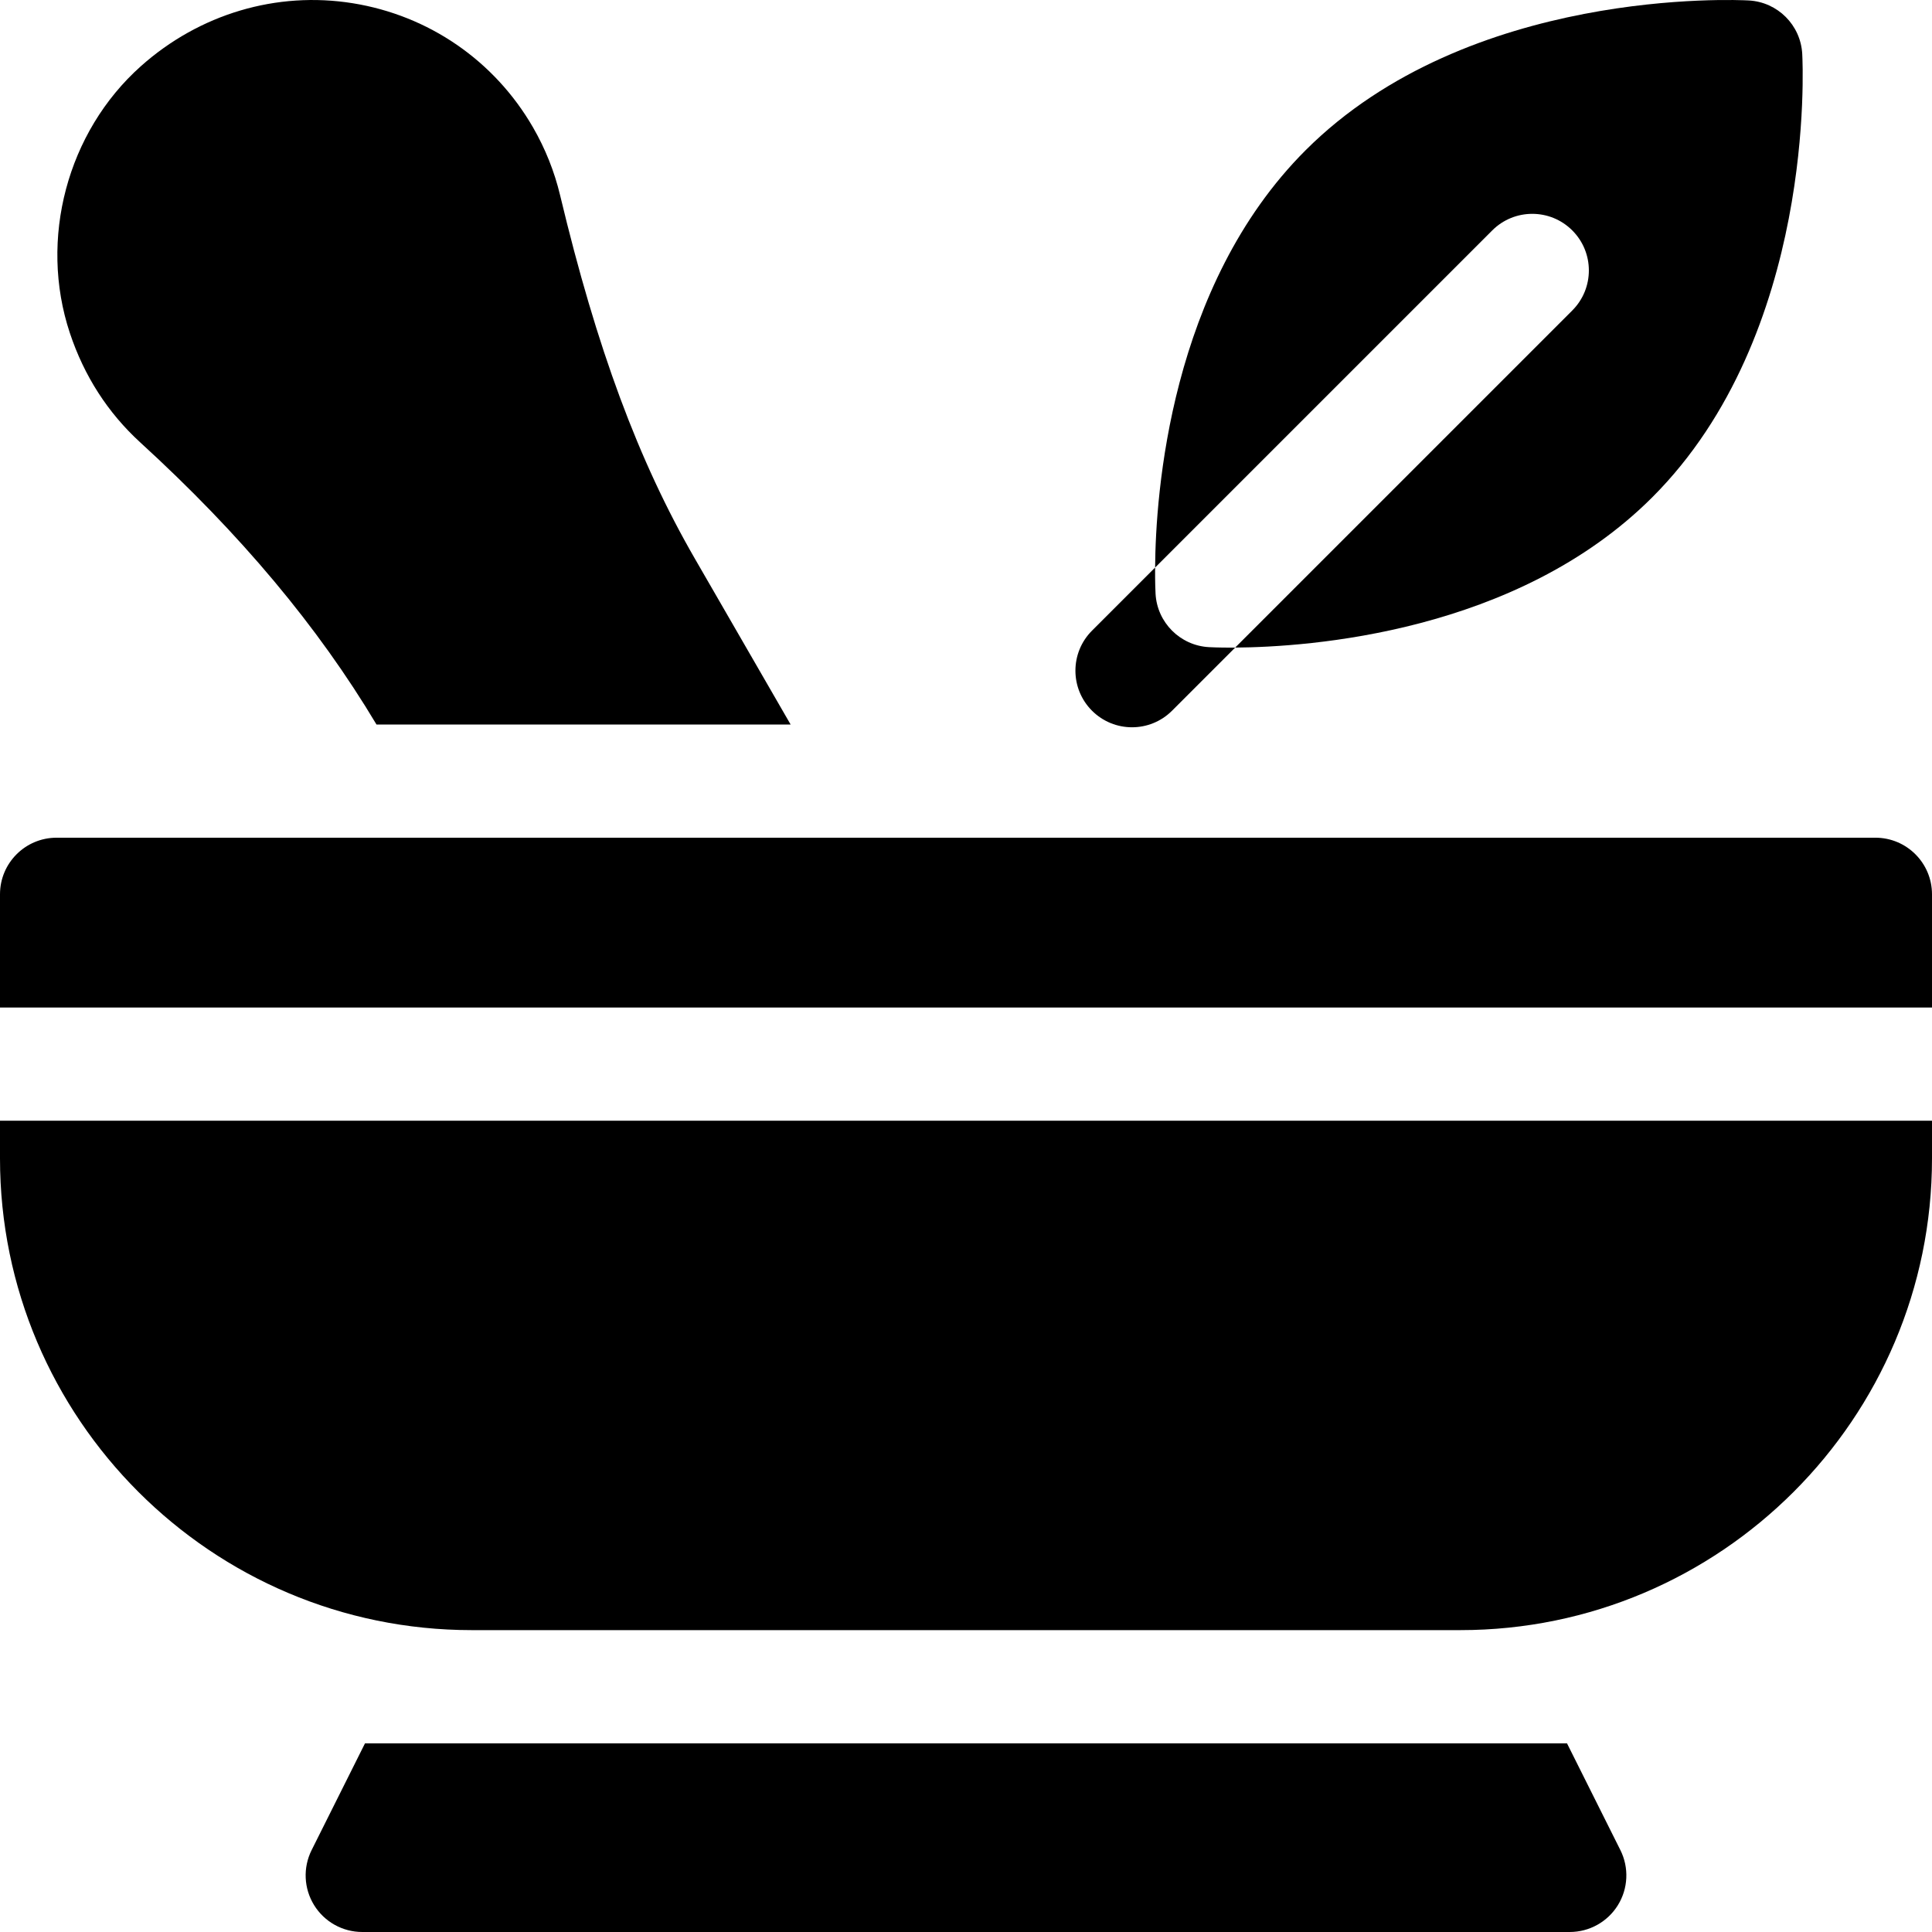
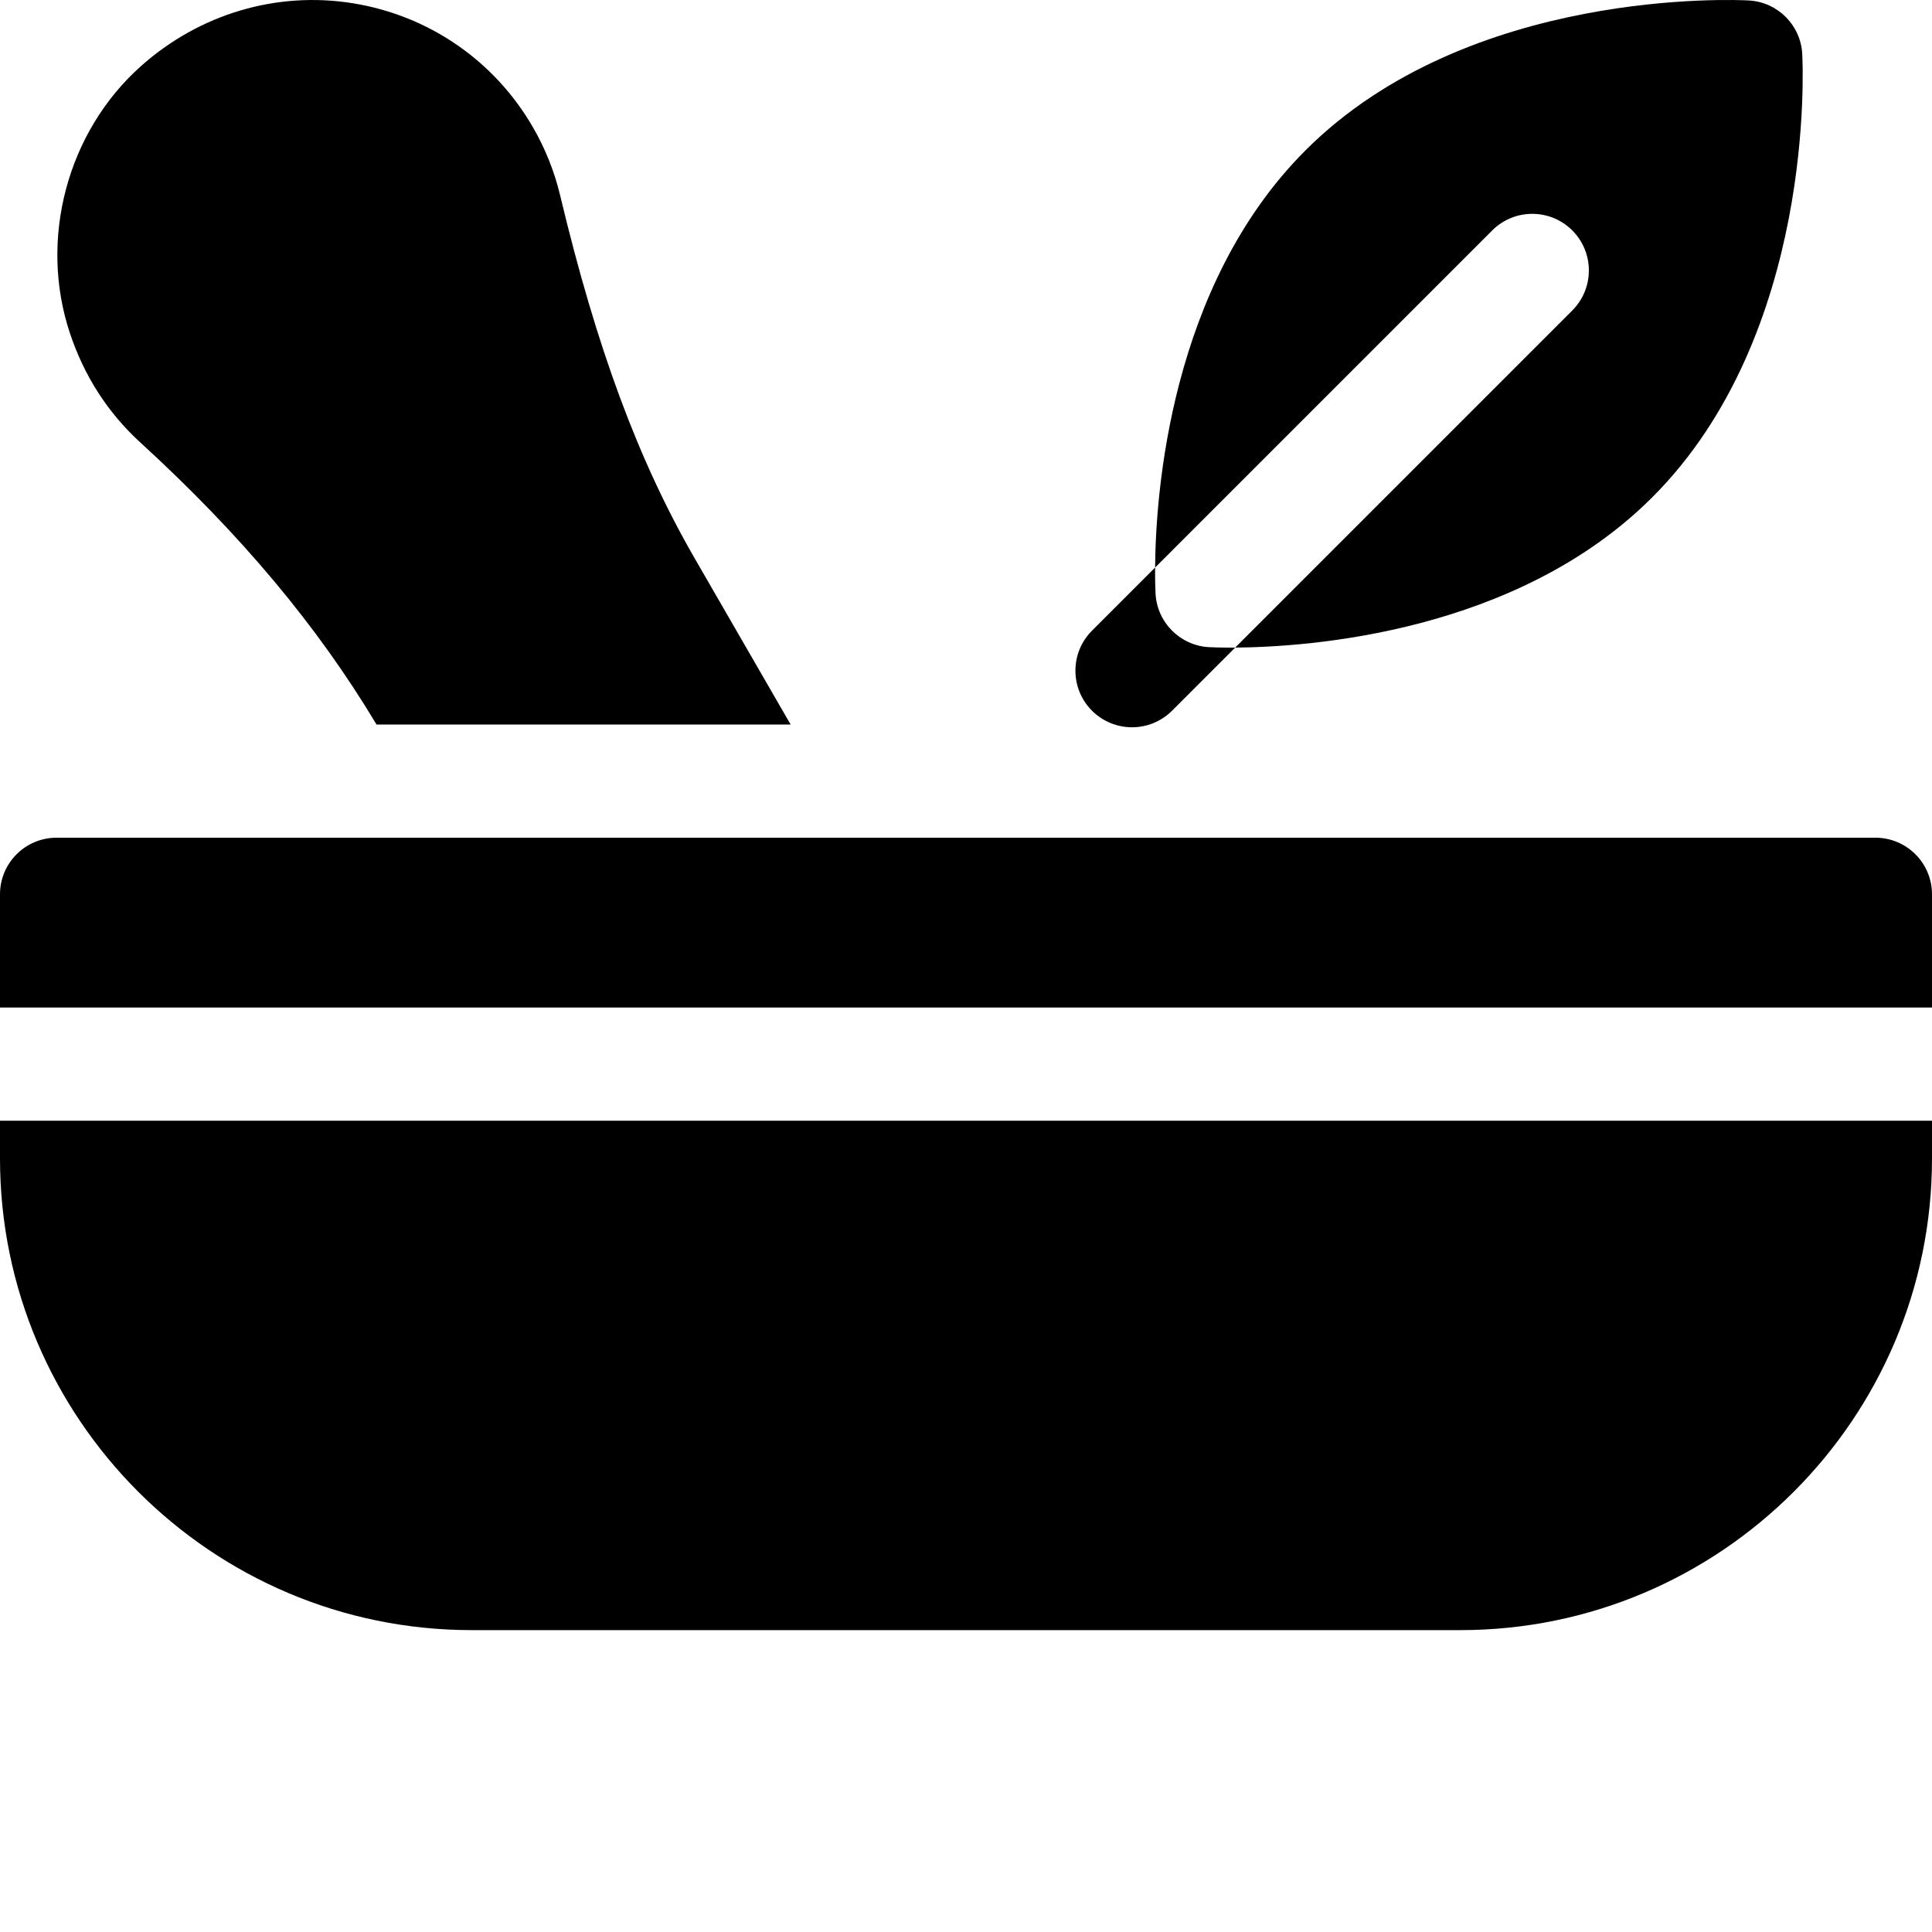
<svg xmlns="http://www.w3.org/2000/svg" id="Capa_1" enable-background="new 0 0 512 512" height="512" viewBox="0 0 512 512" width="512">
  <g>
    <path d="m37.201 117.276c26.555 24.266 47.05 48.749 62.573 74.724h109.748l-25.38-43.96c-14.968-25.926-25.982-55.628-35.712-96.308-1.503-6.284-3.917-12.332-7.175-17.975-10.201-17.667-27.615-29.659-47.778-32.901-20.163-3.241-40.626 2.841-56.147 16.687-19.524 17.416-27.086 45.832-18.816 70.708 3.788 11.392 10.075 21.157 18.687 29.025z" />
    <path d="m497 222h-482c-8.284 0-15 6.716-15 15v30h512v-30c0-8.284-6.716-15-15-15z" />
    <path d="m0 307c0 68.925 56.075 125 125 125h262c68.925 0 125-56.075 125-125v-10h-512z" />
-     <path d="m415.271 462h-318.542l-14.146 28.292c-2.325 4.649-2.076 10.172.657 14.594 2.733 4.423 7.561 7.114 12.76 7.114h320c5.199 0 10.027-2.691 12.76-7.114 2.733-4.422 2.981-9.944.657-14.594z" />
    <path d="m416.672 61.063c5.858 5.857 5.858 15.355 0 21.213l-89.341 89.341c19.388-.14 74.587-3.876 110.554-39.843 43.294-43.295 39.892-114.489 39.726-117.499-.421-7.634-6.517-13.729-14.151-14.151-3.01-.164-74.206-3.568-117.499 39.727-35.958 35.958-39.703 91.155-39.845 110.556l89.343-89.343c5.858-5.858 15.356-5.858 21.213-.001z" />
    <path d="m300 192.736c3.839 0 7.678-1.465 10.606-4.394l16.725-16.725c-.412.003-.832.007-1.211.007-3.256 0-5.278-.1-5.734-.124-7.634-.422-13.73-6.518-14.151-14.151-.028-.51-.149-2.983-.12-6.942l-16.723 16.723c-5.858 5.857-5.858 15.355 0 21.213 2.93 2.928 6.769 4.393 10.608 4.393z" />
  </g>
</svg>